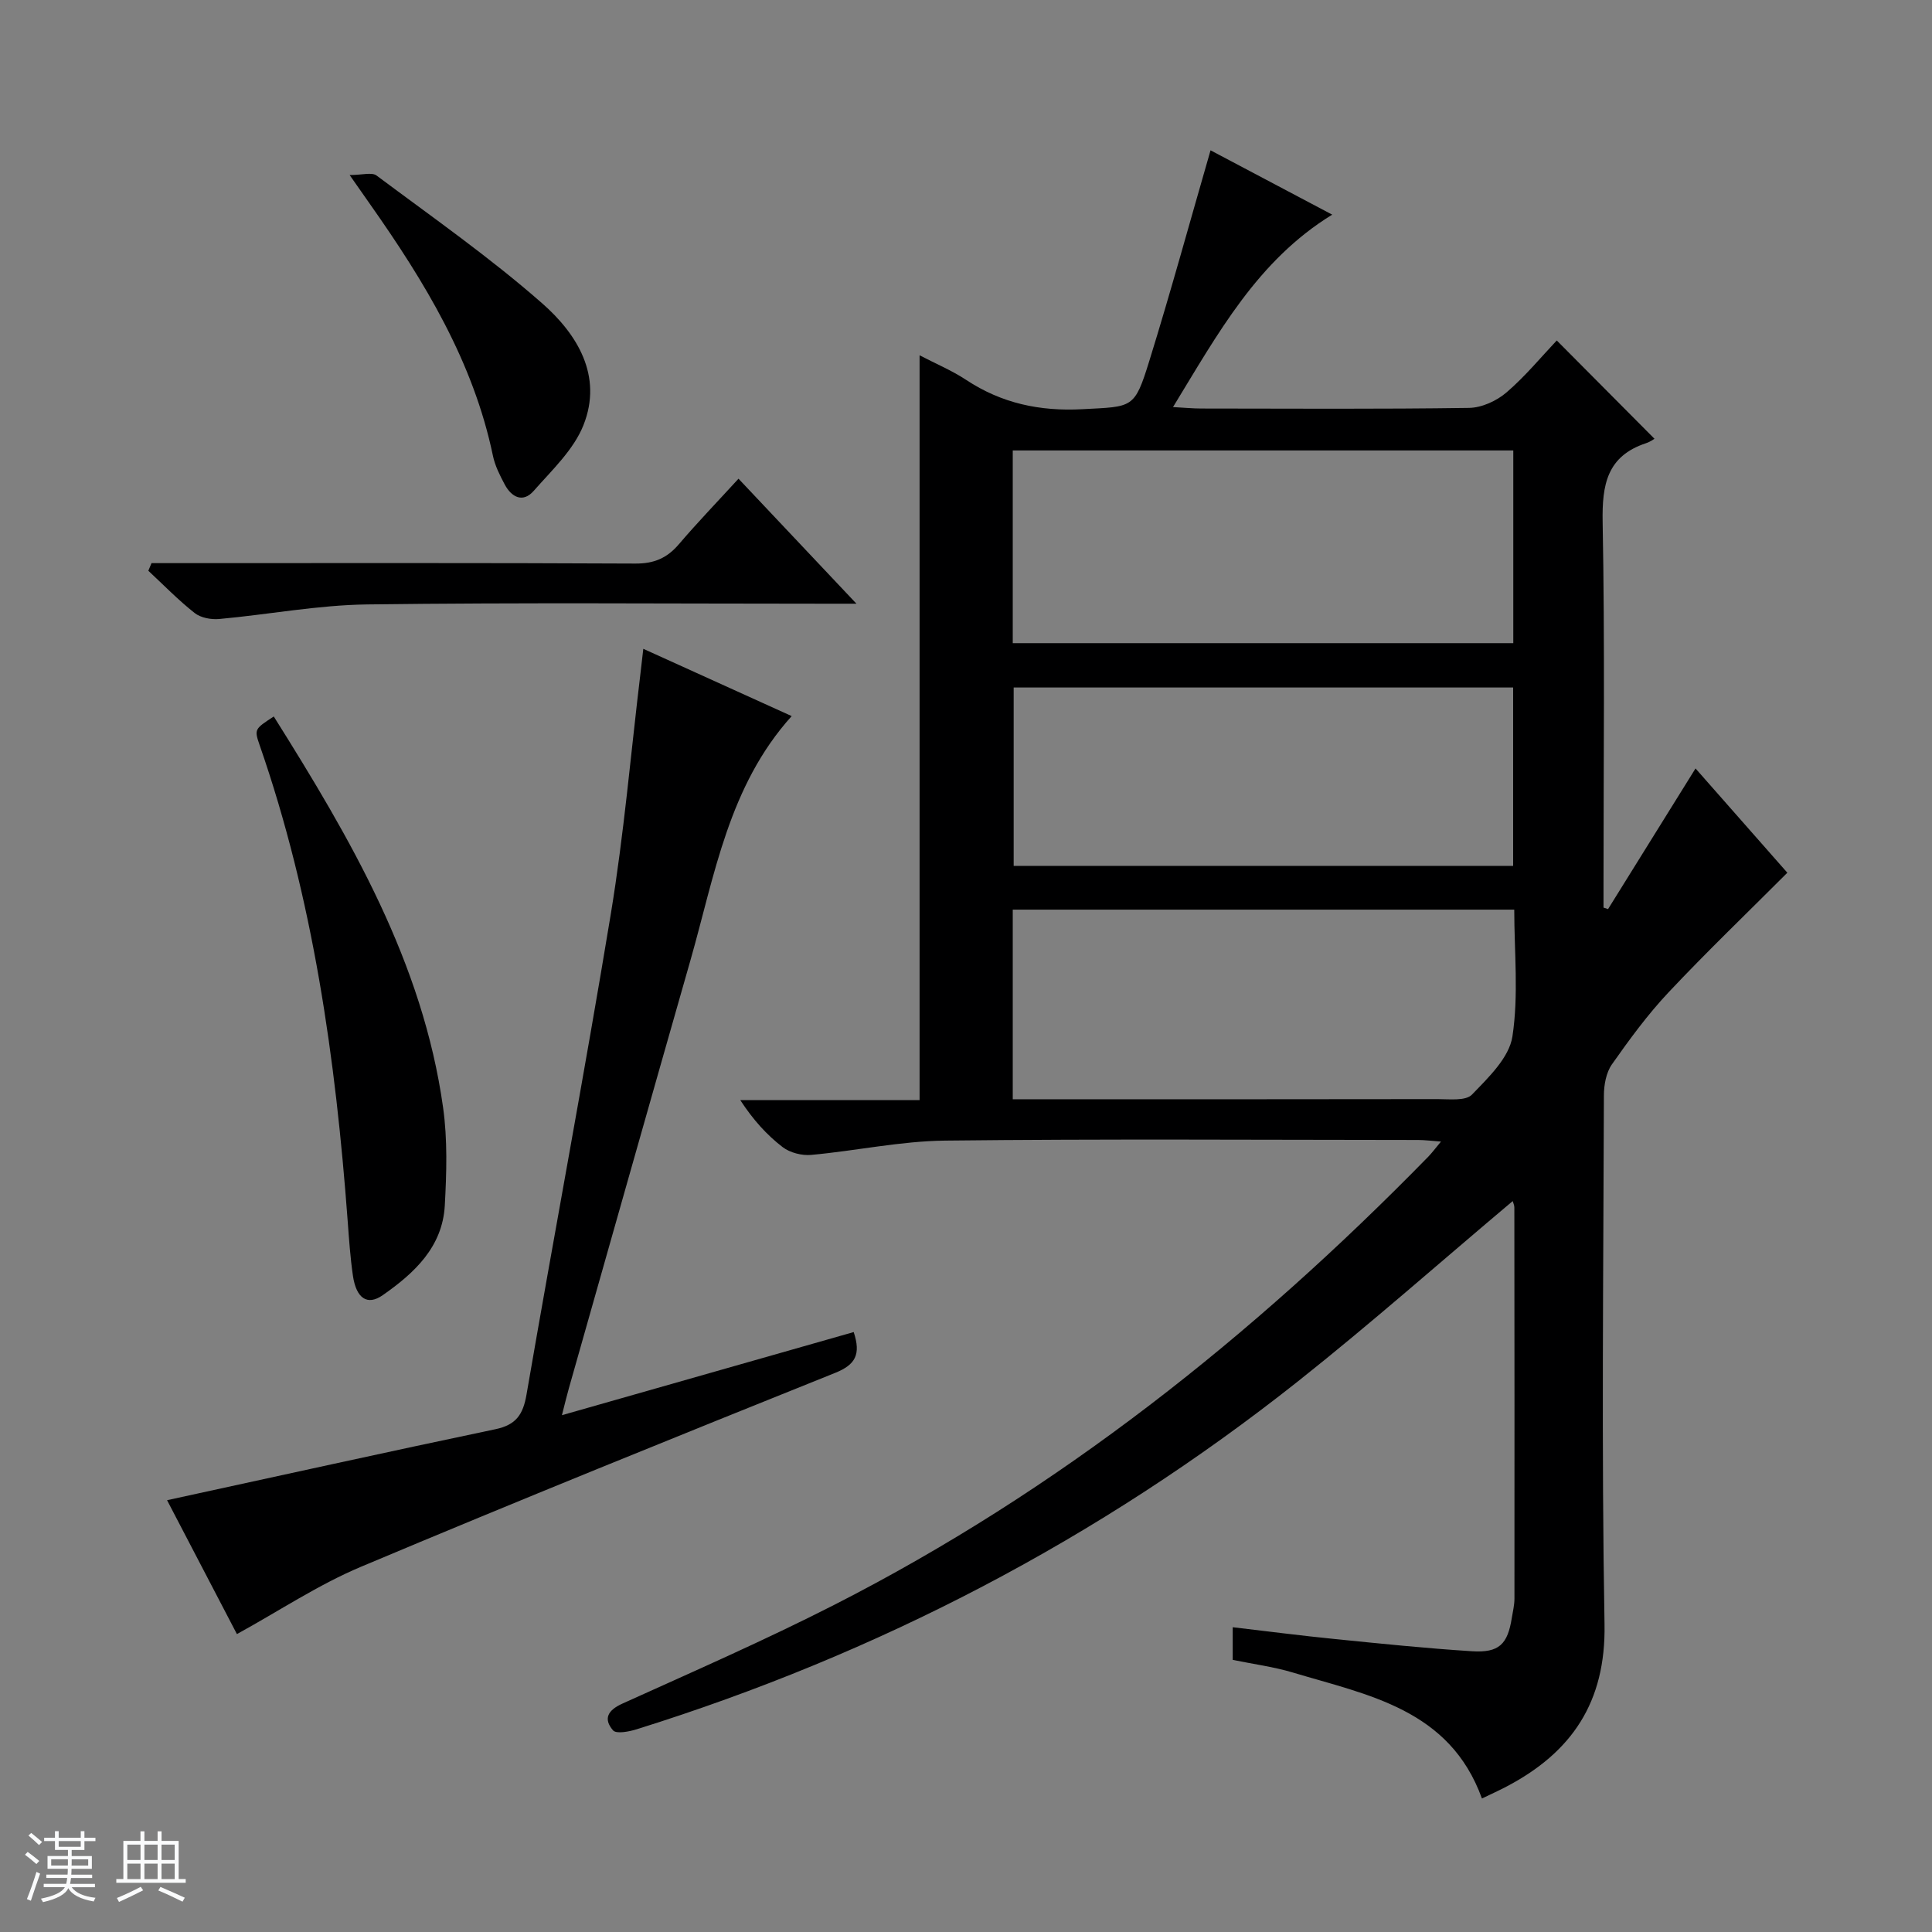
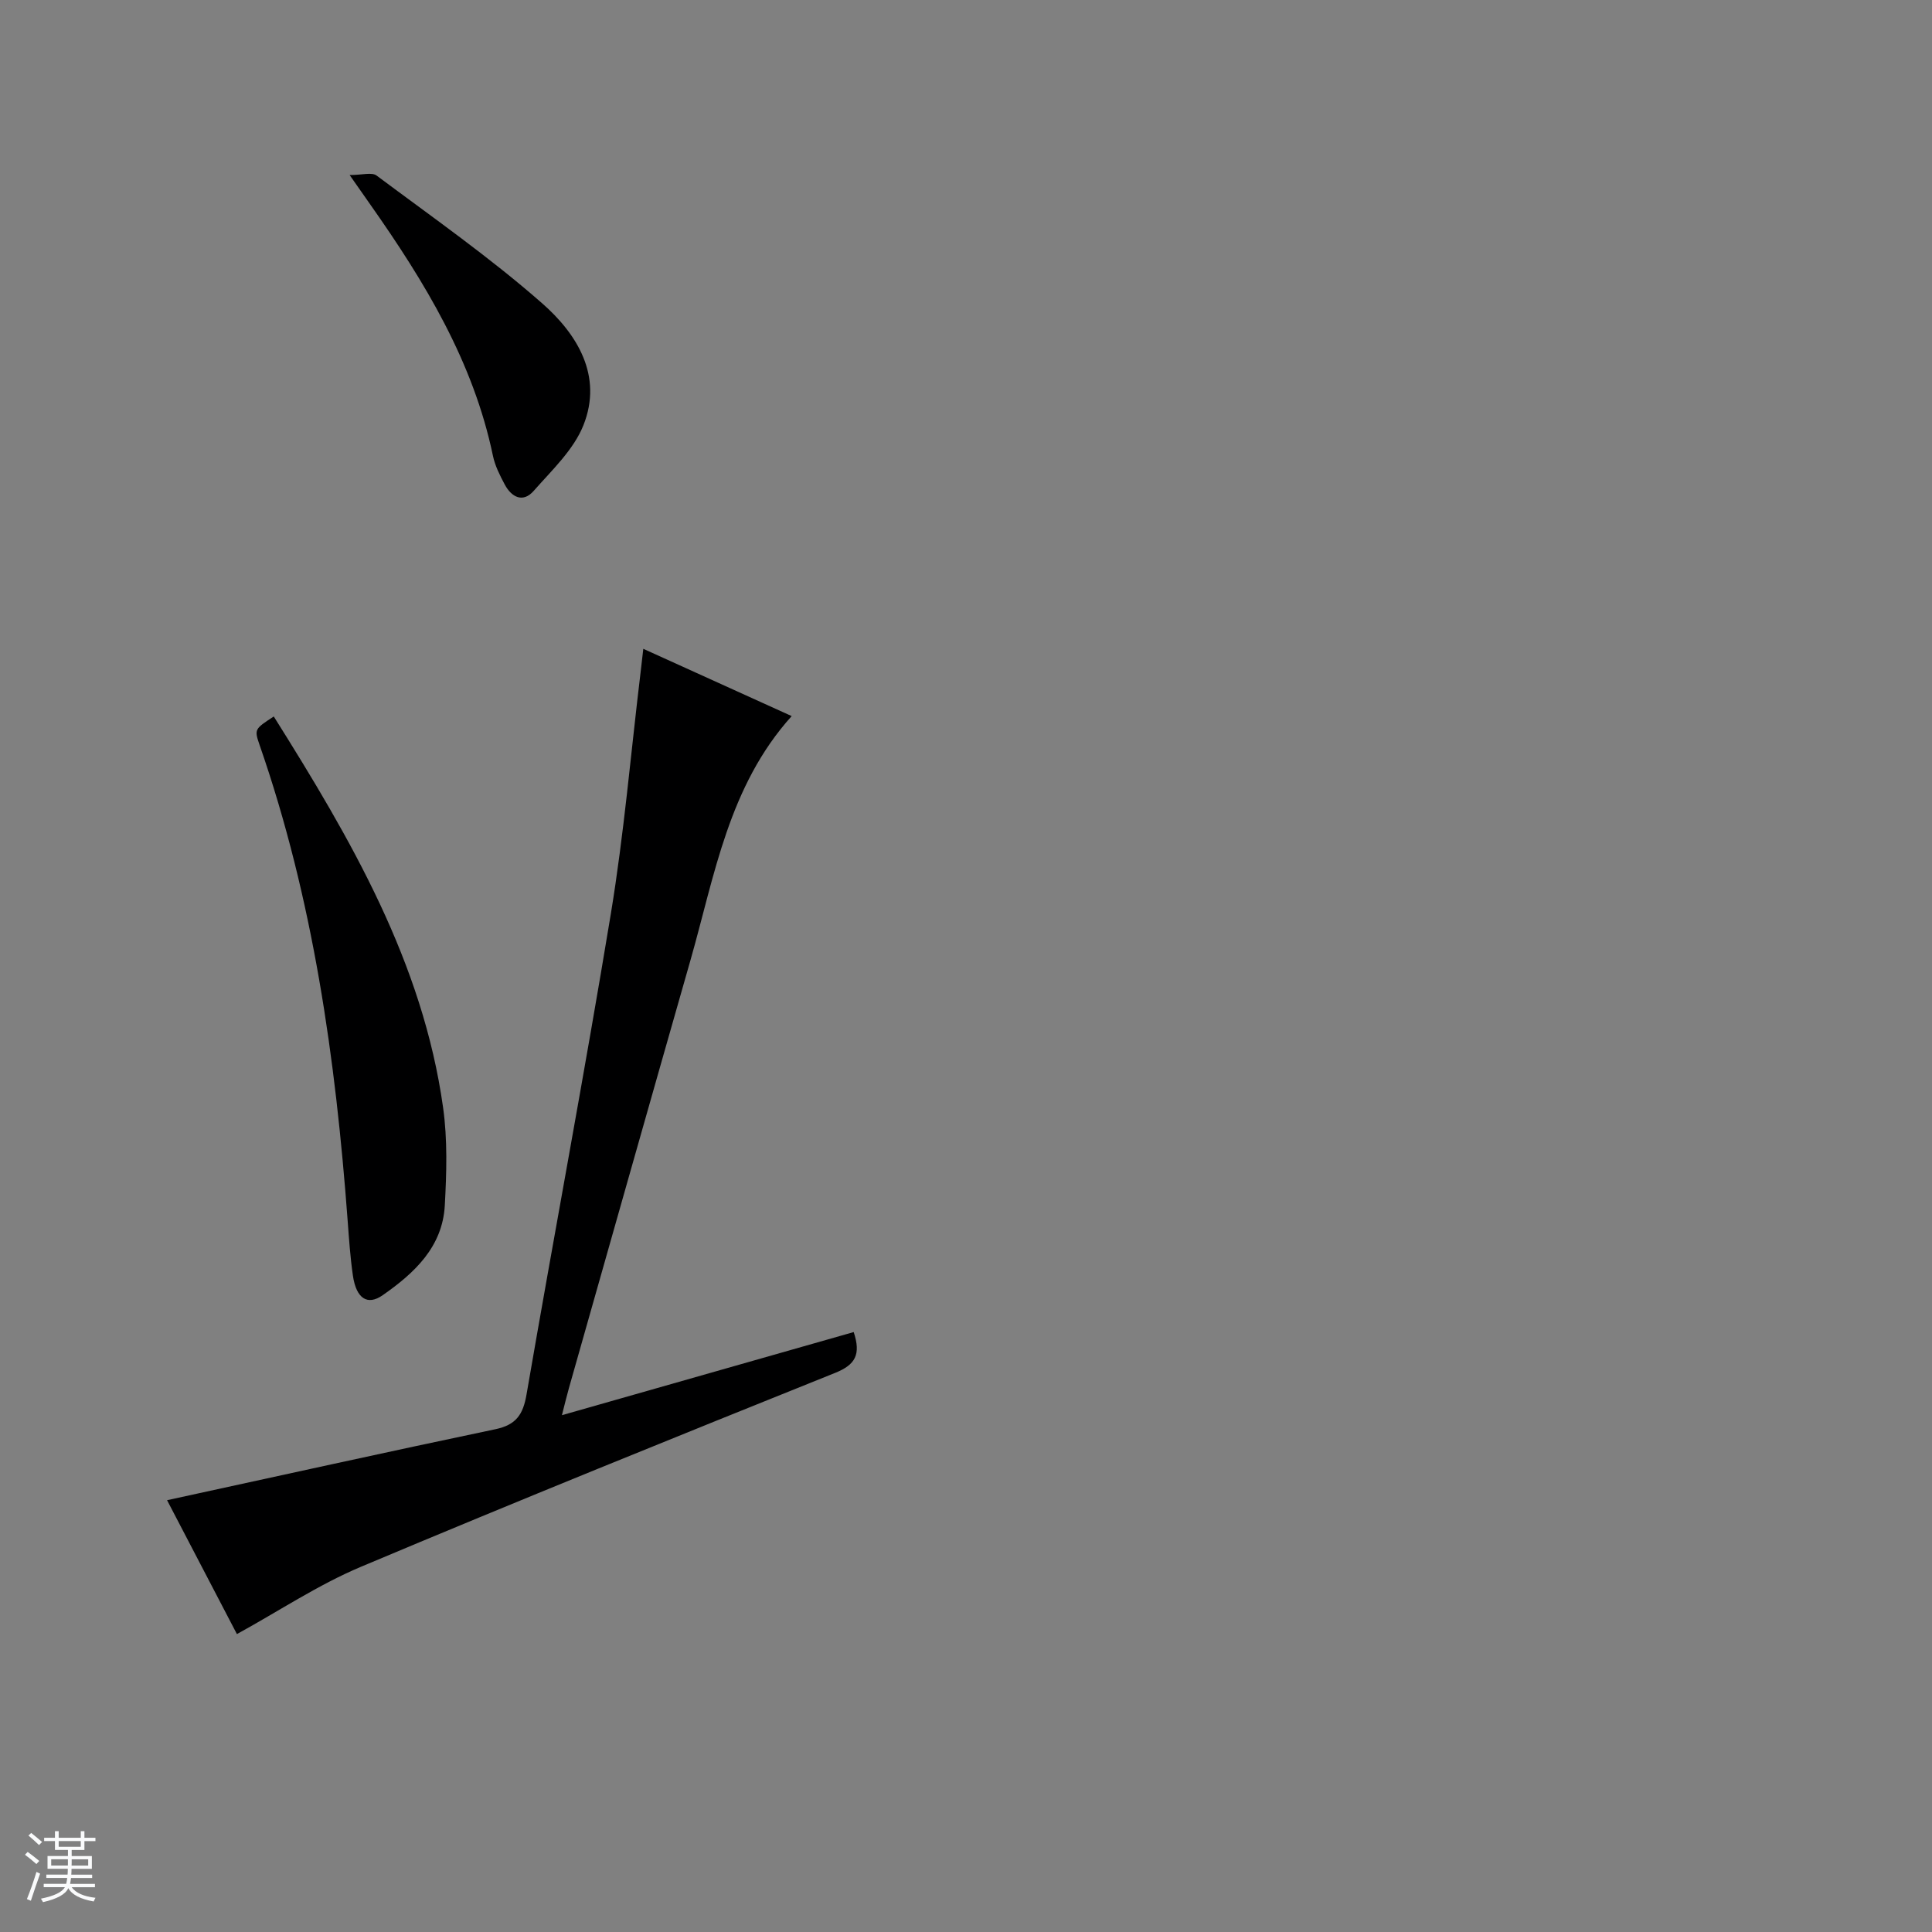
<svg xmlns="http://www.w3.org/2000/svg" enable-background="new 0 0 400 400" viewBox="0 0 400 400">
  <rect x="0" y="0" width="400" height="400" fill="#808080" stroke="none" />
  <path d="m5.17 384 .56-.58c.85.61 1.65 1.24 2.4 1.87l-.59.64c-.84-.73-1.63-1.38-2.37-1.93m1.22 9.53-.82-.34c.71-1.76 1.37-3.64 1.98-5.63.24.13.5.25.76.36-.6 1.67-1.24 3.54-1.92 5.61m-.5-13.5.57-.54c.56.44 1.31 1.06 2.26 1.87l-.64.64c-.68-.66-1.41-1.32-2.19-1.97m3.25.46h2.24v-1.36h.77v1.36h4.57v-1.36h.76v1.36h2.28v.69h-2.28v1.84h-2.64v1.26h4.18v2.64h-4.21c0 .45-.02.86-.05 1.21h4.32v.69h-4.38c-.04.34-.1.75-.19 1.22h5.15v.69h-4.82c.87 1.19 2.51 1.92 4.93 2.19-.17.31-.3.57-.37.76-2.77-.49-4.52-1.41-5.26-2.76-.56 1.26-2.3 2.23-5.24 2.9-.12-.24-.26-.48-.43-.72 2.73-.55 4.38-1.34 4.96-2.38h-4.38v-.69h4.65c.1-.38.17-.79.21-1.22h-4.32v-.69h4.4c.03-.34.05-.75.05-1.21h-4.2v-2.64h4.23v-1.26h-2.69v-1.84h-2.24zm1.46 4.46v1.29h3.45c.01-.4.02-.57.01-.53v-.32-.45h-3.46zm1.55-2.59h4.57v-1.19h-4.57zm6.11 2.59h-3.42v.77c-.01.19-.01.37-.02.53h3.44z" fill="#fafbfc" />
-   <path d="m32.63 379.16h.82v1.98h3.54v7.89h1.46v.78h-14.37v-.78h1.46v-7.89h3.54v-1.98h.82v1.98h2.73zm-3.49 11.48.5.73c-1.61.82-3.28 1.63-5 2.41-.13-.27-.28-.55-.44-.82 1.75-.72 3.4-1.49 4.94-2.32m-2.78-5.55h2.73v-3.18h-2.73zm0 3.95h2.73v-3.2h-2.73zm3.54-3.95h2.73v-3.18h-2.73zm0 3.95h2.73v-3.2h-2.73zm7.89 4.68c-1.84-.92-3.51-1.7-5.02-2.32l.45-.73c1.89.8 3.57 1.55 5.04 2.23zm-1.62-11.81h-2.73v3.18h2.73zm-2.73 7.13h2.73v-3.2h-2.73v3.19z" fill="#fafbfc" />
  <g fill="#000001">
-     <path d="m313.19 248.67c-14.96 12.59-29.41 25.39-44.51 37.36-41.09 32.55-86.85 56.37-136.87 72-1.57.49-4.22 1-4.89.22-2.04-2.38-1.12-4.15 1.95-5.54 14.68-6.64 29.46-13.11 43.81-20.42 46.45-23.67 86.71-55.65 123.02-92.8.79-.81 1.46-1.73 2.64-3.14-1.96-.14-3.35-.33-4.73-.33-32.66-.02-65.33-.24-97.98.13-9.23.11-18.43 2.12-27.68 2.96-1.93.18-4.39-.45-5.91-1.61-3.28-2.52-6.1-5.63-8.78-9.74h37.13c0-51.78 0-102.68 0-154.2 3.31 1.73 6.65 3.12 9.62 5.08 7.37 4.87 15.27 6.55 24.1 6.08 10.44-.56 10.76-.04 13.84-9.99 4.45-14.35 8.41-28.85 12.68-43.61 7.71 4.08 16.29 8.61 25.19 13.32-15.48 9.51-23.6 24.52-32.96 39.84 2.43.13 4.13.3 5.82.3 18.5.02 37 .14 55.49-.13 2.62-.04 5.69-1.45 7.72-3.19 3.89-3.34 7.2-7.36 10.42-10.77 6.85 6.89 13.25 13.32 20.23 20.35-.03.02-.84.62-1.75.92-8.09 2.68-9.12 8.59-8.98 16.33.47 24.99.18 49.99.18 74.99v4.83c.31.1.62.21.94.31 5.9-9.49 11.8-18.97 18.11-29.12 6.69 7.59 13.11 14.88 19.01 21.59-8.33 8.34-16.68 16.35-24.59 24.76-4.32 4.59-8.09 9.74-11.72 14.9-1.21 1.72-1.67 4.29-1.67 6.48-.1 36.49-.51 73 .13 109.48.28 16.13-6.79 26.5-20.33 33.6-1.61.84-3.27 1.59-5.05 2.45-6.69-18.51-23.57-21.4-39.18-26.09-3.94-1.18-8.08-1.72-12.42-2.61 0-2.01 0-4.09 0-6.76 7.18.84 14.18 1.75 21.21 2.45 9.42.95 18.84 1.92 28.29 2.52 5.66.36 7.42-1.43 8.29-6.93.21-1.31.54-2.63.54-3.94.02-27 .01-53.99-.02-80.99.01-.47-.23-.93-.34-1.34zm-103.51-115.51h103.63c0-13.51 0-26.6 0-39.9-34.64 0-69 0-103.63 0zm0 94.43h6.57c27.13 0 54.25.02 81.38-.03 2.43 0 5.81.42 7.12-.93 3.41-3.53 7.71-7.65 8.38-12.04 1.31-8.57.38-17.49.38-26.26-34.94 0-69.3 0-103.83 0zm103.6-85.25c-34.72 0-69.07 0-103.41 0v36.93h103.41c0-12.39 0-24.46 0-36.93z" />
    <path d="m176.75 275.79c1.54 4.66.34 6.77-3.84 8.45-32.81 13.18-65.6 26.43-98.19 40.15-8.82 3.71-16.92 9.13-25.67 13.93-4.8-9.21-9.89-18.97-14.46-27.72 22.74-4.94 45.34-9.95 68-14.7 4.28-.9 5.71-3.05 6.42-7.18 5.72-33.2 11.98-66.3 17.46-99.54 2.72-16.53 4.14-33.27 6.15-49.92.17-1.45.34-2.9.57-4.93 10.48 4.75 20.57 9.33 30.72 13.93-13.06 14.48-15.94 32.97-20.96 50.55-8.43 29.51-16.78 59.05-25.16 88.58-.45 1.57-.82 3.16-1.45 5.61 20.47-5.82 40.31-11.48 60.41-17.21z" />
    <path d="m56.68 148.34c15.98 25.43 30.86 50.94 35.06 80.99.93 6.64.72 13.52.35 20.26-.48 8.6-6.31 14-12.86 18.57-3.16 2.21-5.47.68-6.16-4.03-.55-3.77-.81-7.59-1.09-11.39-2.49-33.5-7.14-66.6-18.24-98.51-1.13-3.26-1.01-3.31 2.94-5.89z" />
-     <path d="m31.37 116.59h5.76c31.48 0 62.96-.07 94.43.09 3.88.02 6.55-1.14 9-4.01 3.86-4.52 7.99-8.81 12.34-13.56 8.01 8.49 15.72 16.66 24.42 25.88-2.92 0-4.64 0-6.35 0-31.64 0-63.29-.26-94.93.15-10.23.13-20.43 2.09-30.67 3.02-1.67.15-3.82-.25-5.08-1.25-3.39-2.67-6.41-5.79-9.58-8.74.22-.52.44-1.05.66-1.58z" />
    <path d="m72.39 36.24c2.59 0 4.59-.63 5.57.1 11.57 8.64 23.46 16.95 34.29 26.46 7.22 6.34 12.61 15 8.55 25.22-2.03 5.11-6.54 9.33-10.31 13.62-2.2 2.51-4.56 1.34-5.98-1.31-1.01-1.89-2.02-3.89-2.45-5.95-4.06-19.48-14.12-36.01-25.35-51.97-1.14-1.62-2.27-3.24-4.32-6.17z" />
  </g>
</svg>